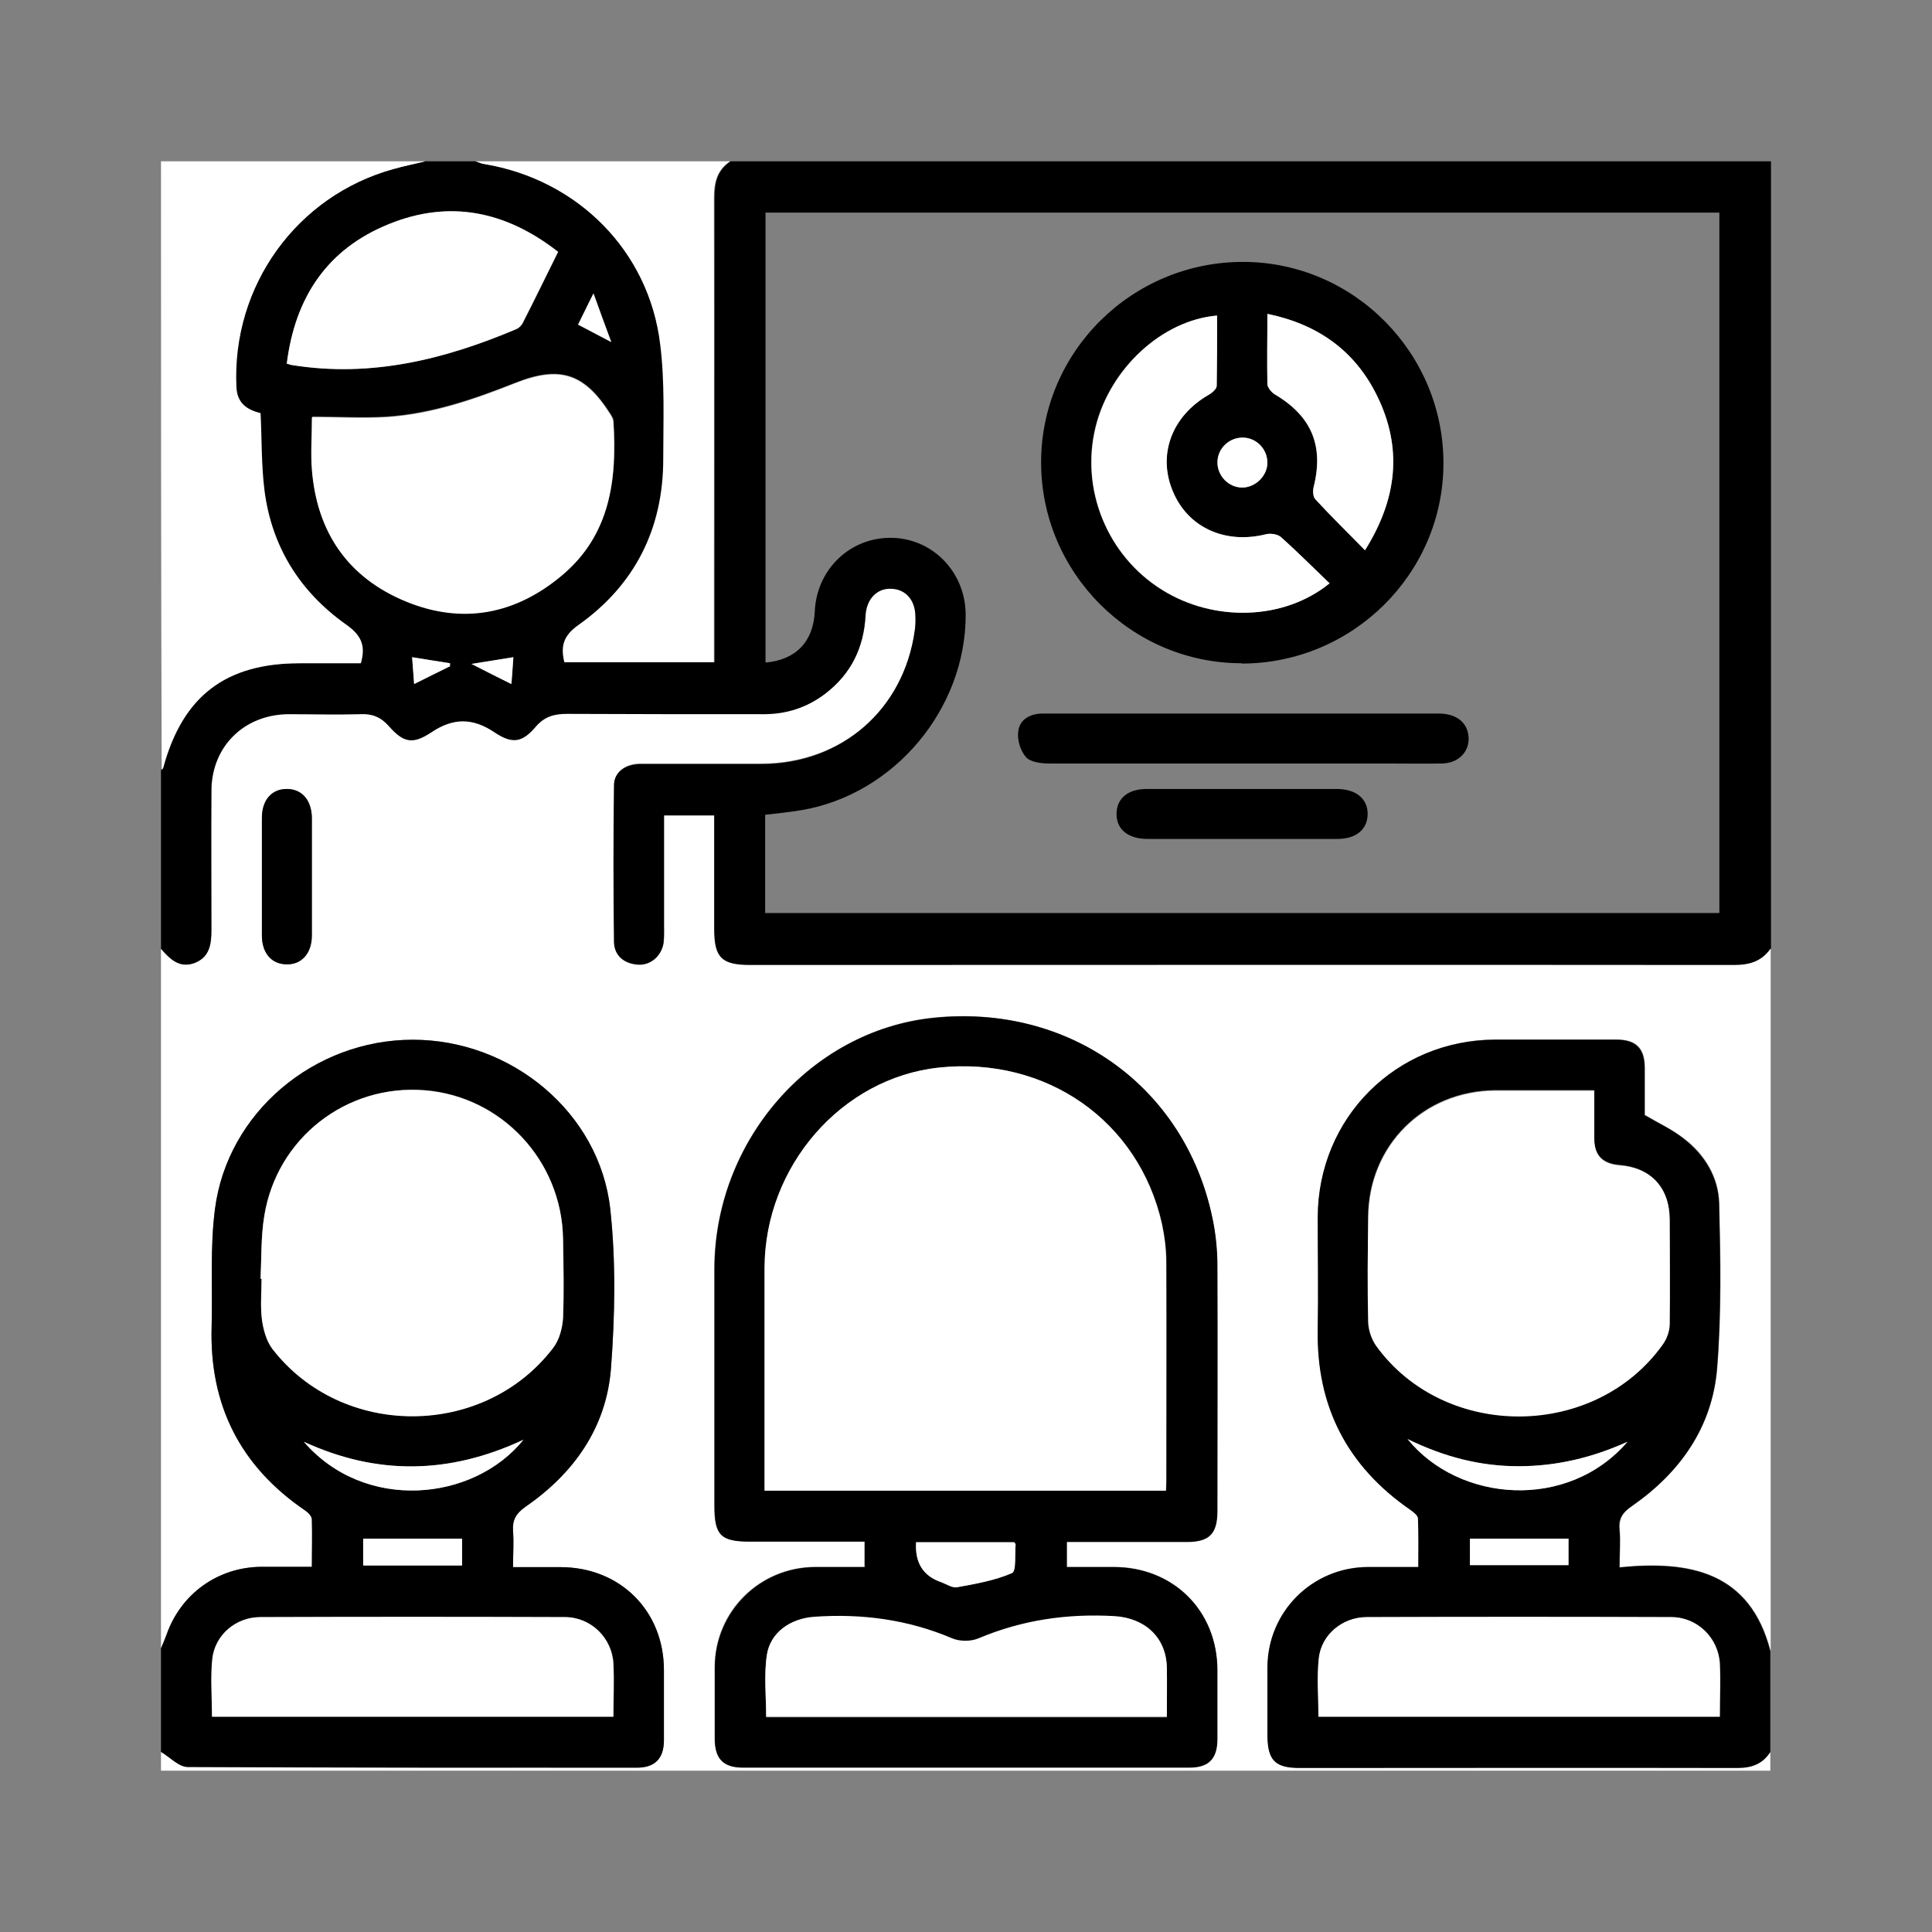
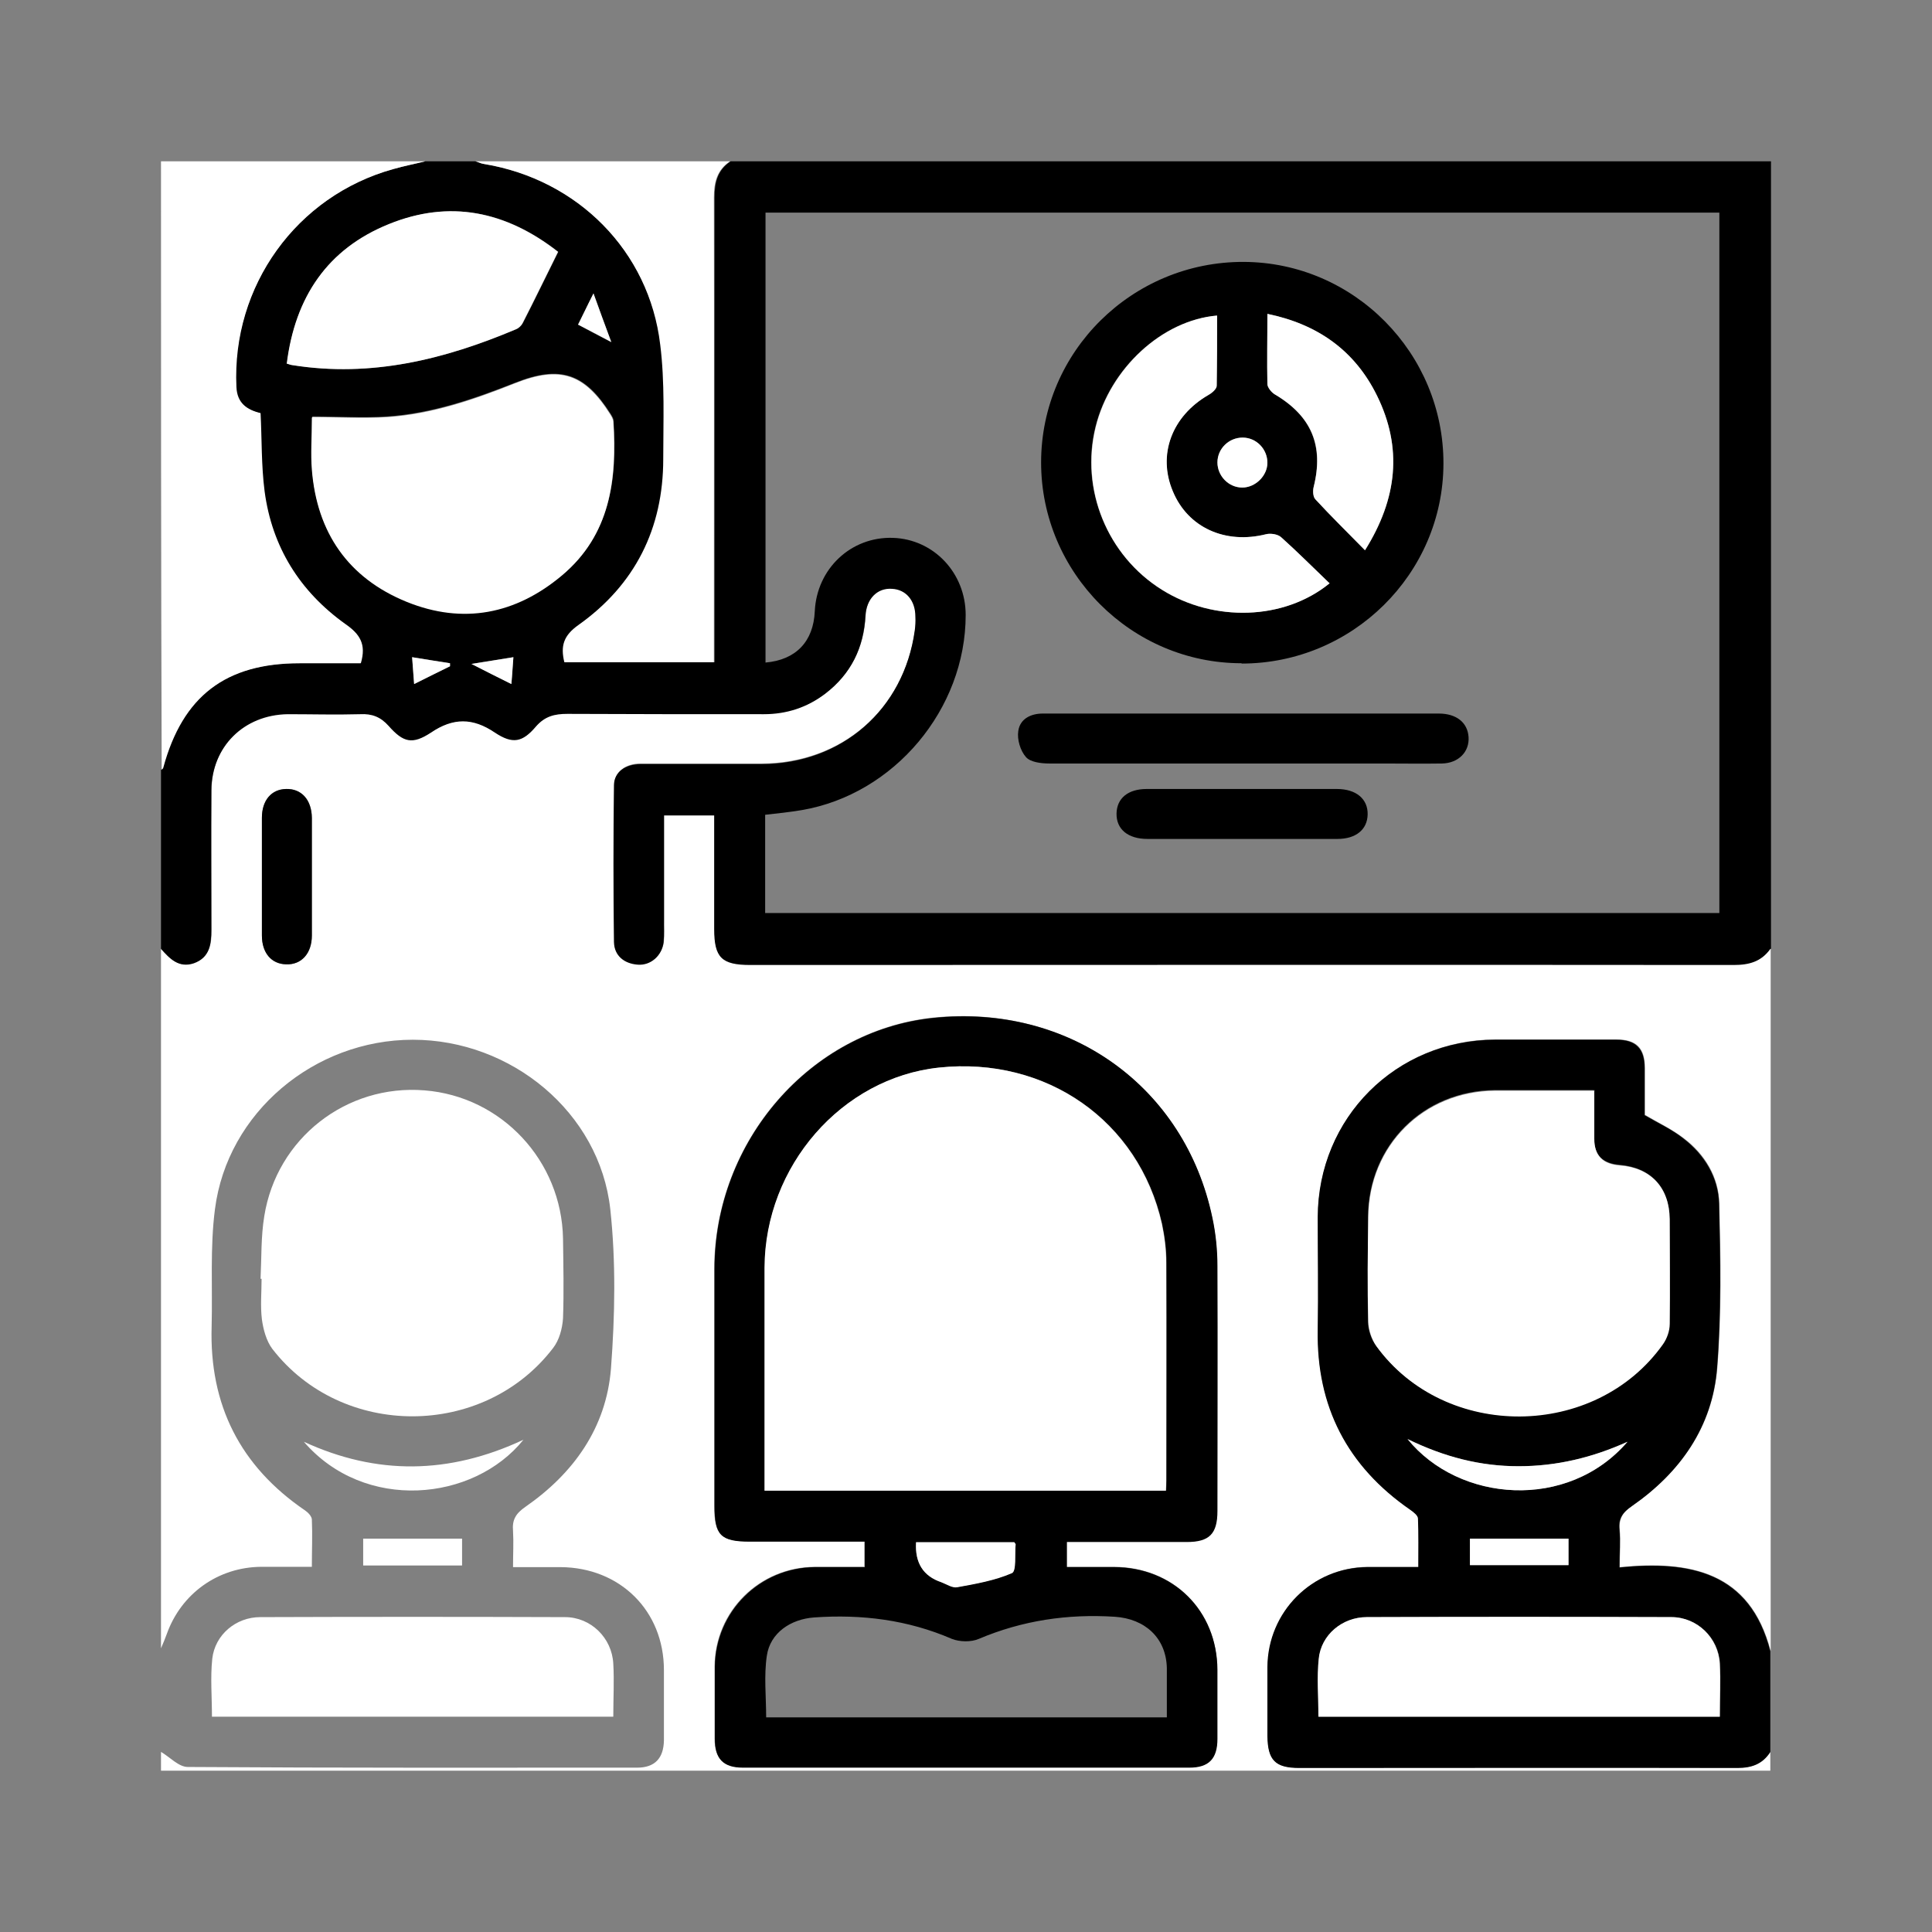
<svg xmlns="http://www.w3.org/2000/svg" width="48" height="48" viewBox="0 0 48 48" fill="none">
  <rect x="0" y="0" width="48" height="48" fill="#808080" stroke="none" />
  <path d="M43.983 43.525V43.992C30.656 43.992 17.328 43.992 4 43.992C4 43.833 4 43.683 4 43.525C4.225 43.658 4.441 43.9 4.666 43.9C8.39 43.925 12.105 43.917 15.828 43.917C16.27 43.917 16.486 43.683 16.495 43.242C16.495 42.659 16.495 42.076 16.495 41.493C16.495 40.018 15.404 38.944 13.929 38.935C13.546 38.935 13.163 38.935 12.746 38.935C12.746 38.602 12.763 38.319 12.746 38.036C12.721 37.761 12.813 37.603 13.055 37.436C14.254 36.603 15.062 35.47 15.179 34.004C15.279 32.688 15.304 31.347 15.162 30.039C14.896 27.64 12.705 25.832 10.256 25.832C7.807 25.832 5.649 27.64 5.341 30.039C5.216 30.997 5.283 31.98 5.258 32.955C5.199 34.904 5.966 36.428 7.582 37.528C7.657 37.578 7.748 37.678 7.748 37.753C7.765 38.136 7.748 38.519 7.748 38.927C7.299 38.927 6.899 38.927 6.491 38.927C5.416 38.935 4.5 39.593 4.142 40.601C4.1 40.718 4.05 40.835 4 40.951C4 35.154 4 29.364 4 23.567C4.217 23.817 4.441 24.058 4.825 23.917C5.216 23.775 5.258 23.45 5.258 23.092C5.258 21.934 5.249 20.785 5.258 19.627C5.258 18.536 6.066 17.736 7.157 17.728C7.757 17.728 8.357 17.744 8.956 17.728C9.256 17.719 9.464 17.794 9.664 18.019C10.031 18.436 10.256 18.486 10.714 18.186C11.272 17.819 11.755 17.819 12.305 18.186C12.746 18.477 12.988 18.427 13.321 18.036C13.538 17.778 13.779 17.719 14.104 17.719C15.728 17.736 17.353 17.719 18.985 17.728C19.552 17.728 20.06 17.561 20.51 17.22C21.151 16.728 21.468 16.078 21.509 15.279C21.534 14.862 21.801 14.596 22.167 14.612C22.517 14.637 22.75 14.904 22.75 15.304C22.75 15.42 22.75 15.537 22.734 15.653C22.459 17.619 20.926 18.96 18.927 18.969C17.927 18.969 16.92 18.969 15.92 18.969C15.545 18.969 15.27 19.169 15.262 19.494C15.245 20.793 15.245 22.092 15.262 23.392C15.262 23.733 15.512 23.925 15.853 23.95C16.178 23.975 16.453 23.733 16.495 23.392C16.512 23.209 16.495 23.025 16.503 22.85C16.503 21.984 16.503 21.118 16.503 20.243H17.753C17.753 21.201 17.753 22.134 17.753 23.067C17.753 23.783 17.936 23.958 18.652 23.958C26.799 23.958 34.937 23.958 43.084 23.958C43.467 23.958 43.767 23.875 43.992 23.558V41.018C43.483 39.044 41.984 38.761 40.243 38.935C40.243 38.577 40.268 38.286 40.243 38.002C40.218 37.719 40.327 37.569 40.551 37.411C41.751 36.578 42.551 35.445 42.667 33.979C42.776 32.621 42.751 31.255 42.717 29.898C42.7 29.239 42.359 28.673 41.826 28.273C41.543 28.057 41.209 27.898 40.868 27.698C40.868 27.332 40.868 26.932 40.868 26.532C40.868 26.032 40.651 25.824 40.16 25.824C39.16 25.824 38.161 25.824 37.153 25.824C34.687 25.832 32.755 27.765 32.746 30.231C32.746 31.164 32.755 32.097 32.746 33.038C32.713 34.937 33.479 36.428 35.045 37.503C35.12 37.553 35.229 37.644 35.237 37.719C35.254 38.111 35.245 38.511 35.245 38.927C34.787 38.927 34.387 38.927 33.979 38.927C32.605 38.944 31.514 40.035 31.497 41.409C31.497 41.984 31.497 42.551 31.497 43.125C31.497 43.725 31.689 43.917 32.288 43.917C35.92 43.917 39.544 43.917 43.175 43.917C43.533 43.917 43.8 43.825 43.992 43.517L43.983 43.525ZM21.484 38.927C21.043 38.927 20.643 38.927 20.243 38.927C18.869 38.935 17.761 40.027 17.753 41.401C17.753 42.001 17.753 42.592 17.753 43.192C17.753 43.692 17.969 43.908 18.452 43.908C22.151 43.908 25.841 43.908 29.539 43.908C30.031 43.908 30.239 43.683 30.239 43.192C30.239 42.617 30.239 42.051 30.239 41.476C30.239 40.01 29.148 38.927 27.665 38.927C27.282 38.927 26.89 38.927 26.499 38.927V38.302C27.498 38.302 28.482 38.302 29.473 38.302C30.039 38.302 30.239 38.102 30.239 37.528C30.239 35.504 30.239 33.471 30.239 31.447C30.239 31.047 30.197 30.639 30.114 30.247C29.431 26.99 26.549 24.933 23.175 25.283C20.135 25.608 17.753 28.34 17.744 31.522C17.744 33.479 17.744 35.445 17.744 37.403C17.744 38.136 17.894 38.294 18.627 38.294C19.577 38.294 20.518 38.294 21.476 38.294V38.919L21.484 38.927ZM7.748 21.801C7.748 21.309 7.748 20.81 7.748 20.318C7.748 19.868 7.482 19.585 7.107 19.602C6.741 19.61 6.507 19.885 6.507 20.318C6.507 21.293 6.507 22.267 6.507 23.242C6.507 23.675 6.749 23.95 7.107 23.958C7.49 23.975 7.748 23.692 7.748 23.242C7.748 22.759 7.748 22.284 7.748 21.801Z" fill="white" />
  <path d="M43.983 23.575C43.758 23.892 43.459 23.975 43.075 23.975C34.929 23.967 26.791 23.975 18.644 23.975C17.927 23.975 17.744 23.792 17.744 23.084C17.744 22.151 17.744 21.218 17.744 20.26H16.495C16.495 21.134 16.495 22.001 16.495 22.867C16.495 23.05 16.503 23.234 16.486 23.409C16.445 23.742 16.17 23.992 15.845 23.967C15.504 23.942 15.262 23.742 15.254 23.409C15.237 22.109 15.237 20.81 15.254 19.51C15.254 19.185 15.537 18.985 15.912 18.985C16.911 18.985 17.919 18.985 18.919 18.985C20.91 18.977 22.451 17.636 22.726 15.67C22.742 15.553 22.75 15.437 22.742 15.32C22.742 14.92 22.509 14.646 22.159 14.629C21.793 14.604 21.526 14.879 21.501 15.295C21.459 16.095 21.143 16.745 20.502 17.236C20.052 17.578 19.544 17.744 18.977 17.744C17.353 17.744 15.728 17.744 14.096 17.736C13.779 17.736 13.538 17.794 13.313 18.052C12.98 18.444 12.738 18.494 12.296 18.202C11.747 17.828 11.255 17.828 10.706 18.202C10.247 18.502 10.023 18.452 9.656 18.036C9.456 17.811 9.239 17.728 8.948 17.744C8.348 17.761 7.748 17.744 7.149 17.744C6.057 17.761 5.258 18.552 5.249 19.643C5.241 20.801 5.249 21.951 5.249 23.109C5.249 23.467 5.208 23.792 4.816 23.933C4.441 24.058 4.217 23.817 4 23.575C4 22.092 4 20.61 4 19.127C4.017 19.11 4.042 19.085 4.042 19.069C4.525 17.294 5.591 16.478 7.432 16.478C7.948 16.478 8.465 16.478 8.948 16.478C9.09 16.003 8.923 15.753 8.565 15.504C7.432 14.695 6.741 13.588 6.557 12.205C6.474 11.563 6.491 10.914 6.457 10.264C6.116 10.181 5.874 10.014 5.858 9.614C5.758 7.107 7.365 4.866 9.773 4.2C10.031 4.125 10.297 4.075 10.564 4.008C10.98 4.008 11.397 4.008 11.813 4.008C11.888 4.033 11.955 4.067 12.03 4.075C14.346 4.458 16.128 6.232 16.42 8.565C16.536 9.498 16.495 10.456 16.495 11.405C16.495 13.138 15.795 14.529 14.387 15.528C14.029 15.787 13.938 16.045 14.037 16.453H17.753V15.978C17.753 12.288 17.753 8.598 17.753 4.908C17.753 4.525 17.828 4.225 18.152 4.008H44V23.575H43.983ZM42.717 5.283H19.019V16.461C19.777 16.395 20.21 15.937 20.243 15.187C20.293 14.129 21.143 13.329 22.184 13.363C23.2 13.396 23.992 14.237 23.992 15.279C23.992 17.619 22.217 19.735 19.918 20.127C19.619 20.177 19.31 20.21 19.01 20.243V22.684H42.717V5.283ZM7.757 10.364C7.757 10.855 7.732 11.255 7.757 11.655C7.873 13.221 8.656 14.346 10.114 14.937C11.514 15.504 12.821 15.245 13.971 14.279C15.17 13.271 15.337 11.897 15.245 10.456C15.245 10.397 15.204 10.339 15.17 10.281C14.529 9.273 13.921 9.065 12.805 9.506C11.772 9.914 10.73 10.272 9.623 10.347C9.015 10.389 8.406 10.347 7.765 10.347L7.757 10.364ZM7.124 9.031C7.207 9.056 7.24 9.065 7.282 9.073C9.223 9.381 11.047 8.931 12.821 8.182C12.888 8.157 12.955 8.09 12.988 8.032C13.288 7.449 13.571 6.857 13.871 6.257C12.571 5.241 11.18 4.958 9.673 5.566C8.14 6.191 7.332 7.382 7.132 9.031H7.124ZM14.745 7.29C14.587 7.615 14.479 7.832 14.362 8.065C14.621 8.207 14.854 8.332 15.187 8.498C15.029 8.073 14.904 7.732 14.745 7.29ZM11.18 16.553V16.478C10.88 16.428 10.581 16.387 10.239 16.328C10.256 16.553 10.272 16.745 10.289 16.995C10.639 16.82 10.914 16.686 11.18 16.553ZM12.755 16.328C12.413 16.387 12.113 16.428 11.713 16.495C12.072 16.678 12.355 16.82 12.705 16.995C12.721 16.728 12.738 16.536 12.755 16.328Z" fill="black" />
  <path d="M43.983 43.525C43.792 43.825 43.525 43.925 43.167 43.925C39.535 43.917 35.912 43.925 32.28 43.925C31.68 43.925 31.497 43.733 31.488 43.134C31.488 42.559 31.488 41.992 31.488 41.418C31.497 40.043 32.596 38.944 33.971 38.935C34.371 38.935 34.779 38.935 35.237 38.935C35.237 38.527 35.245 38.127 35.229 37.728C35.229 37.653 35.12 37.569 35.037 37.511C33.471 36.428 32.705 34.945 32.738 33.046C32.755 32.113 32.738 31.18 32.738 30.239C32.746 27.773 34.679 25.841 37.145 25.832C38.144 25.832 39.144 25.832 40.152 25.832C40.643 25.832 40.86 26.049 40.86 26.541C40.86 26.94 40.86 27.34 40.86 27.707C41.201 27.907 41.534 28.057 41.818 28.282C42.351 28.69 42.692 29.256 42.709 29.906C42.742 31.264 42.767 32.638 42.659 33.987C42.542 35.453 41.743 36.586 40.543 37.419C40.31 37.578 40.202 37.728 40.235 38.011C40.26 38.294 40.235 38.577 40.235 38.944C41.976 38.769 43.475 39.052 43.983 41.026V43.525ZM39.61 27.082C38.744 27.082 37.936 27.082 37.136 27.082C35.362 27.099 34.004 28.448 33.987 30.222C33.987 31.089 33.971 31.963 33.987 32.83C33.987 33.029 34.062 33.263 34.187 33.429C35.895 35.787 39.627 35.753 41.309 33.379C41.409 33.246 41.468 33.054 41.476 32.88C41.493 32.013 41.484 31.139 41.476 30.272C41.476 29.498 41.01 29.006 40.243 28.94C39.81 28.906 39.61 28.698 39.602 28.273C39.602 27.89 39.602 27.498 39.602 27.065L39.61 27.082ZM42.734 42.651C42.734 42.184 42.751 41.759 42.734 41.334C42.7 40.693 42.176 40.185 41.534 40.177C39.01 40.168 36.486 40.168 33.962 40.177C33.363 40.177 32.838 40.618 32.771 41.209C32.721 41.676 32.763 42.159 32.763 42.651H42.742H42.734ZM40.435 35.82C39.569 36.212 38.677 36.428 37.728 36.428C36.786 36.428 35.887 36.203 34.97 35.753C36.245 37.328 38.952 37.544 40.435 35.82ZM38.969 38.227H36.52V38.885H38.969V38.227Z" fill="black" />
-   <path d="M4 40.951C4.05 40.835 4.1 40.718 4.142 40.601C4.5 39.593 5.416 38.935 6.491 38.927C6.89 38.927 7.29 38.927 7.748 38.927C7.748 38.519 7.757 38.136 7.748 37.753C7.748 37.669 7.657 37.578 7.582 37.528C5.966 36.428 5.199 34.904 5.258 32.955C5.283 31.98 5.216 30.997 5.341 30.039C5.649 27.64 7.807 25.832 10.256 25.832C12.705 25.832 14.896 27.64 15.162 30.039C15.304 31.347 15.279 32.688 15.179 34.004C15.062 35.47 14.262 36.603 13.055 37.436C12.821 37.603 12.73 37.761 12.746 38.036C12.771 38.319 12.746 38.602 12.746 38.935C13.155 38.935 13.538 38.935 13.929 38.935C15.404 38.935 16.495 40.018 16.495 41.493C16.495 42.076 16.495 42.659 16.495 43.242C16.495 43.692 16.27 43.917 15.828 43.917C12.105 43.917 8.39 43.917 4.666 43.9C4.441 43.9 4.225 43.658 4 43.525C4 42.667 4 41.809 4 40.951ZM6.474 31.763C6.474 31.763 6.491 31.763 6.499 31.763C6.499 32.105 6.466 32.446 6.507 32.771C6.541 33.021 6.616 33.313 6.766 33.504C8.498 35.745 12.013 35.737 13.738 33.488C13.887 33.288 13.971 33.005 13.988 32.746C14.021 32.088 14.004 31.422 13.988 30.764C13.954 28.823 12.455 27.232 10.547 27.082C8.606 26.932 6.874 28.273 6.566 30.206C6.482 30.714 6.499 31.239 6.474 31.755V31.763ZM15.245 42.651C15.245 42.184 15.262 41.759 15.245 41.334C15.212 40.693 14.687 40.185 14.046 40.177C11.522 40.168 8.998 40.168 6.474 40.177C5.874 40.177 5.349 40.618 5.283 41.209C5.233 41.676 5.274 42.159 5.274 42.651H15.254H15.245ZM7.549 35.82C9.056 37.569 11.763 37.311 13.005 35.77C11.155 36.636 9.356 36.653 7.549 35.82ZM11.48 38.227H9.023V38.894H11.48V38.227Z" fill="black" />
  <path d="M10.564 4.008C10.297 4.075 10.031 4.125 9.773 4.2C7.365 4.866 5.758 7.107 5.874 9.614C5.891 10.014 6.132 10.181 6.474 10.264C6.507 10.914 6.491 11.563 6.574 12.205C6.757 13.588 7.449 14.695 8.581 15.504C8.94 15.753 9.106 16.003 8.965 16.478C8.481 16.478 7.965 16.478 7.449 16.478C5.608 16.478 4.541 17.294 4.058 19.069C4.058 19.094 4.025 19.11 4.017 19.127C4 14.096 4 9.065 4 4.008C6.182 4.008 8.373 4.008 10.564 4.008Z" fill="white" />
  <path d="M18.136 4.008C17.811 4.225 17.736 4.533 17.736 4.908C17.744 8.598 17.736 12.288 17.736 15.978V16.453H14.021C13.921 16.045 14.004 15.787 14.371 15.528C15.778 14.529 16.478 13.13 16.478 11.405C16.478 10.456 16.52 9.498 16.403 8.565C16.128 6.232 14.346 4.458 12.03 4.075C11.955 4.067 11.888 4.025 11.813 4.008C13.921 4.008 16.028 4.008 18.136 4.008Z" fill="white" />
  <path d="M21.484 38.927V38.302C20.526 38.302 19.577 38.302 18.636 38.302C17.902 38.302 17.753 38.144 17.753 37.411C17.753 35.453 17.753 33.488 17.753 31.53C17.753 28.348 20.143 25.608 23.184 25.291C26.557 24.933 29.439 26.99 30.122 30.256C30.206 30.647 30.247 31.055 30.247 31.455C30.256 33.479 30.247 35.512 30.247 37.536C30.247 38.111 30.047 38.311 29.481 38.311C28.498 38.311 27.507 38.311 26.507 38.311V38.935C26.899 38.935 27.282 38.935 27.674 38.935C29.148 38.935 30.239 40.018 30.247 41.484C30.247 42.059 30.247 42.626 30.247 43.2C30.247 43.7 30.031 43.917 29.548 43.917C25.849 43.917 22.159 43.917 18.461 43.917C17.969 43.917 17.761 43.7 17.761 43.2C17.761 42.6 17.761 42.009 17.761 41.409C17.778 40.035 18.877 38.944 20.252 38.935C20.651 38.935 21.051 38.935 21.493 38.935L21.484 38.927ZM28.973 37.036C28.973 36.936 28.981 36.861 28.981 36.786C28.981 34.979 28.981 33.179 28.981 31.372C28.981 31.047 28.94 30.722 28.873 30.406C28.298 27.848 25.999 26.241 23.334 26.524C20.918 26.782 19.01 28.965 19.002 31.497C19.002 33.071 19.002 34.637 19.002 36.212C19.002 36.478 19.002 36.753 19.002 37.036H28.981H28.973ZM28.99 42.651C28.99 42.217 28.99 41.826 28.99 41.443C28.973 40.693 28.448 40.218 27.698 40.168C26.524 40.093 25.399 40.26 24.317 40.718C24.125 40.801 23.842 40.793 23.65 40.718C22.551 40.243 21.409 40.102 20.227 40.185C19.643 40.227 19.135 40.568 19.052 41.135C18.977 41.634 19.035 42.151 19.035 42.667H28.99V42.651ZM22.759 38.319C22.731 38.824 22.939 39.152 23.384 39.302C23.517 39.344 23.667 39.444 23.783 39.427C24.242 39.344 24.716 39.26 25.141 39.077C25.25 39.027 25.208 38.611 25.233 38.361C25.233 38.352 25.216 38.344 25.2 38.311H22.759V38.319Z" fill="black" />
  <path d="M7.748 21.801C7.748 22.284 7.748 22.759 7.748 23.242C7.748 23.692 7.482 23.975 7.107 23.958C6.741 23.95 6.507 23.675 6.507 23.242C6.507 22.267 6.507 21.293 6.507 20.318C6.507 19.885 6.741 19.61 7.107 19.602C7.49 19.593 7.74 19.868 7.748 20.318C7.748 20.81 7.748 21.309 7.748 21.801Z" fill="black" />
  <path d="M7.757 10.364C8.398 10.364 9.015 10.397 9.614 10.364C10.73 10.289 11.772 9.931 12.796 9.523C13.912 9.081 14.521 9.281 15.162 10.297C15.195 10.347 15.229 10.414 15.237 10.472C15.329 11.922 15.162 13.288 13.963 14.296C12.813 15.262 11.505 15.52 10.106 14.954C8.648 14.362 7.873 13.229 7.748 11.672C7.715 11.272 7.748 10.872 7.748 10.381L7.757 10.364Z" fill="white" />
  <path d="M7.124 9.031C7.332 7.382 8.132 6.182 9.664 5.566C11.164 4.958 12.563 5.241 13.863 6.257C13.563 6.857 13.28 7.449 12.98 8.032C12.946 8.098 12.88 8.157 12.813 8.182C11.039 8.931 9.223 9.381 7.274 9.073C7.24 9.073 7.199 9.056 7.115 9.031H7.124Z" fill="white" />
  <path d="M14.745 7.29C14.904 7.732 15.029 8.073 15.187 8.498C14.862 8.323 14.621 8.198 14.362 8.065C14.479 7.832 14.579 7.615 14.745 7.29Z" fill="white" />
  <path d="M11.18 16.553C10.905 16.686 10.639 16.82 10.289 16.995C10.272 16.745 10.256 16.553 10.239 16.328C10.581 16.387 10.88 16.428 11.18 16.478V16.553Z" fill="white" />
  <path d="M12.755 16.328C12.738 16.545 12.73 16.736 12.705 16.995C12.347 16.82 12.072 16.678 11.713 16.495C12.113 16.428 12.413 16.387 12.755 16.328Z" fill="white" />
  <path d="M39.61 27.082C39.61 27.515 39.61 27.898 39.61 28.29C39.61 28.715 39.818 28.923 40.252 28.956C41.018 29.015 41.476 29.514 41.484 30.289C41.484 31.155 41.493 32.03 41.484 32.896C41.484 33.063 41.418 33.254 41.318 33.396C39.635 35.77 35.903 35.795 34.196 33.446C34.079 33.279 34.004 33.046 33.996 32.846C33.971 31.98 33.979 31.105 33.996 30.239C34.013 28.465 35.362 27.115 37.145 27.099C37.953 27.099 38.752 27.099 39.618 27.099L39.61 27.082Z" fill="white" />
  <path d="M42.734 42.651H32.755C32.755 42.159 32.713 41.684 32.763 41.209C32.821 40.618 33.346 40.177 33.954 40.177C36.478 40.168 39.002 40.168 41.526 40.177C42.167 40.177 42.692 40.693 42.725 41.334C42.751 41.759 42.725 42.184 42.725 42.651H42.734Z" fill="white" />
  <path d="M40.435 35.82C38.952 37.544 36.245 37.328 34.97 35.753C35.895 36.203 36.786 36.428 37.728 36.428C38.677 36.428 39.569 36.212 40.435 35.82Z" fill="white" />
  <path d="M38.969 38.227V38.885H36.52V38.227H38.969Z" fill="white" />
  <path d="M6.474 31.763C6.499 31.247 6.482 30.722 6.566 30.214C6.874 28.282 8.606 26.932 10.547 27.09C12.463 27.24 13.954 28.84 13.988 30.772C13.996 31.43 14.012 32.097 13.988 32.755C13.971 33.005 13.896 33.296 13.738 33.496C12.013 35.745 8.498 35.753 6.766 33.513C6.616 33.313 6.541 33.029 6.507 32.78C6.466 32.446 6.499 32.105 6.499 31.772C6.491 31.772 6.482 31.772 6.474 31.772V31.763Z" fill="white" />
  <path d="M15.245 42.651H5.266C5.266 42.159 5.224 41.676 5.274 41.209C5.341 40.618 5.858 40.177 6.466 40.177C8.99 40.168 11.514 40.168 14.037 40.177C14.679 40.177 15.204 40.693 15.237 41.334C15.262 41.759 15.237 42.184 15.237 42.651H15.245Z" fill="white" />
  <path d="M13.005 35.77C11.155 36.636 9.356 36.653 7.549 35.82C9.056 37.569 11.763 37.311 13.005 35.77Z" fill="white" />
  <path d="M11.48 38.227V38.894H9.023V38.227H11.48Z" fill="white" />
  <path d="M28.973 37.036H18.994C18.994 36.745 18.994 36.478 18.994 36.212C18.994 34.637 18.994 33.071 18.994 31.497C19.002 28.973 20.91 26.782 23.325 26.524C25.991 26.241 28.29 27.848 28.865 30.406C28.931 30.722 28.973 31.047 28.973 31.372C28.981 33.179 28.973 34.979 28.973 36.786C28.973 36.861 28.973 36.936 28.965 37.036H28.973Z" fill="white" />
-   <path d="M28.99 42.651H19.035C19.035 42.142 18.977 41.618 19.052 41.118C19.135 40.551 19.643 40.21 20.227 40.168C21.409 40.085 22.551 40.235 23.65 40.701C23.842 40.785 24.125 40.785 24.317 40.701C25.408 40.243 26.524 40.085 27.698 40.152C28.448 40.202 28.973 40.676 28.99 41.426C28.998 41.818 28.99 42.201 28.99 42.634V42.651Z" fill="white" />
  <path d="M22.759 38.319H25.2C25.2 38.319 25.233 38.361 25.233 38.369C25.208 38.619 25.258 39.035 25.141 39.085C24.716 39.269 24.242 39.352 23.783 39.435C23.659 39.46 23.517 39.36 23.384 39.31C22.939 39.16 22.731 38.833 22.759 38.327V38.319Z" fill="white" />
  <path d="M30.847 16.478C28.107 16.478 25.866 14.229 25.866 11.489C25.866 8.731 28.132 6.499 30.897 6.507C33.638 6.516 35.87 8.773 35.862 11.522C35.853 14.262 33.596 16.486 30.847 16.486V16.478ZM33.03 14.496C32.613 14.096 32.23 13.704 31.822 13.346C31.738 13.271 31.564 13.246 31.455 13.271C30.439 13.529 29.514 13.104 29.131 12.205C28.756 11.297 29.106 10.347 30.014 9.814C30.098 9.764 30.214 9.664 30.222 9.581C30.239 8.998 30.231 8.423 30.231 7.84C28.865 7.957 27.573 9.156 27.215 10.606C26.832 12.155 27.507 13.804 28.865 14.654C30.156 15.462 31.897 15.412 33.021 14.496H33.03ZM33.913 13.671C34.721 12.388 34.846 11.122 34.212 9.831C33.663 8.715 32.746 8.057 31.488 7.798C31.488 8.415 31.488 8.981 31.488 9.548C31.488 9.631 31.588 9.748 31.672 9.798C32.58 10.339 32.888 11.072 32.638 12.097C32.613 12.188 32.621 12.338 32.68 12.405C33.063 12.821 33.471 13.221 33.913 13.671ZM31.488 11.497C31.488 11.164 31.214 10.872 30.872 10.872C30.531 10.872 30.247 11.147 30.247 11.489C30.247 11.822 30.522 12.113 30.864 12.113C31.189 12.113 31.488 11.822 31.488 11.497Z" fill="black" />
  <path d="M30.905 17.728C32.521 17.728 34.129 17.728 35.745 17.728C36.187 17.728 36.462 17.953 36.486 18.311C36.511 18.677 36.237 18.96 35.828 18.969C35.337 18.977 34.837 18.969 34.346 18.969C31.588 18.969 28.831 18.969 26.066 18.969C25.866 18.969 25.599 18.935 25.491 18.811C25.349 18.652 25.266 18.369 25.299 18.161C25.341 17.861 25.608 17.728 25.907 17.728C26.949 17.728 27.99 17.728 29.031 17.728C29.656 17.728 30.281 17.728 30.905 17.728Z" fill="black" />
  <path d="M30.847 20.843C30.064 20.843 29.29 20.843 28.506 20.843C28.023 20.843 27.732 20.601 27.74 20.21C27.748 19.835 28.023 19.602 28.49 19.602C30.064 19.602 31.639 19.602 33.213 19.602C33.696 19.602 33.987 19.852 33.979 20.235C33.971 20.61 33.688 20.843 33.23 20.843C32.438 20.843 31.639 20.843 30.847 20.843Z" fill="black" />
  <path d="M33.03 14.496C31.905 15.412 30.164 15.462 28.873 14.654C27.507 13.804 26.84 12.155 27.224 10.606C27.582 9.156 28.873 7.957 30.239 7.84C30.239 8.423 30.239 9.006 30.231 9.581C30.231 9.664 30.114 9.764 30.023 9.814C29.114 10.339 28.756 11.297 29.14 12.205C29.514 13.113 30.447 13.529 31.464 13.271C31.572 13.246 31.747 13.271 31.83 13.346C32.238 13.713 32.621 14.096 33.038 14.496H33.03Z" fill="white" />
  <path d="M33.913 13.671C33.471 13.221 33.063 12.821 32.68 12.405C32.621 12.347 32.613 12.197 32.638 12.097C32.896 11.072 32.588 10.339 31.672 9.798C31.588 9.748 31.497 9.631 31.488 9.548C31.472 8.981 31.488 8.406 31.488 7.798C32.746 8.057 33.663 8.715 34.212 9.831C34.846 11.122 34.721 12.38 33.913 13.671Z" fill="white" />
  <path d="M31.488 11.497C31.488 11.822 31.189 12.113 30.864 12.113C30.522 12.113 30.247 11.822 30.247 11.489C30.247 11.147 30.531 10.872 30.872 10.872C31.214 10.872 31.488 11.155 31.488 11.497Z" fill="white" />
</svg>